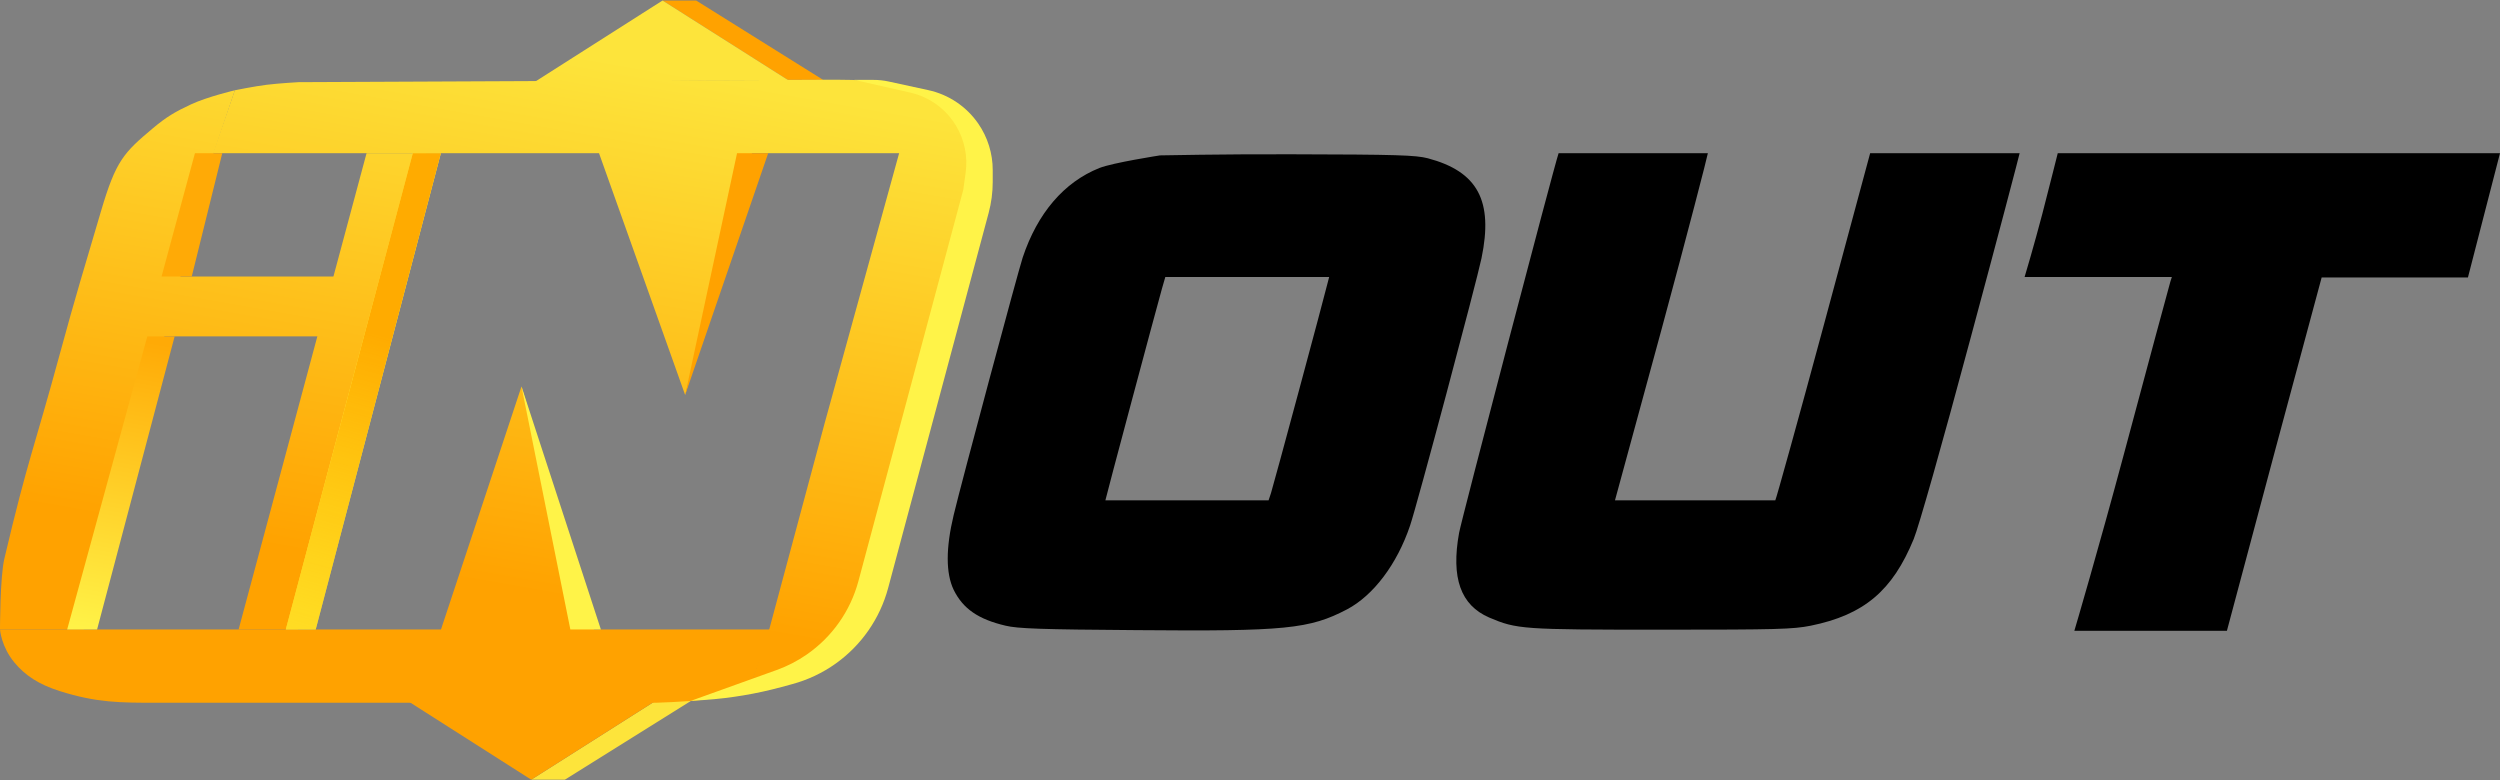
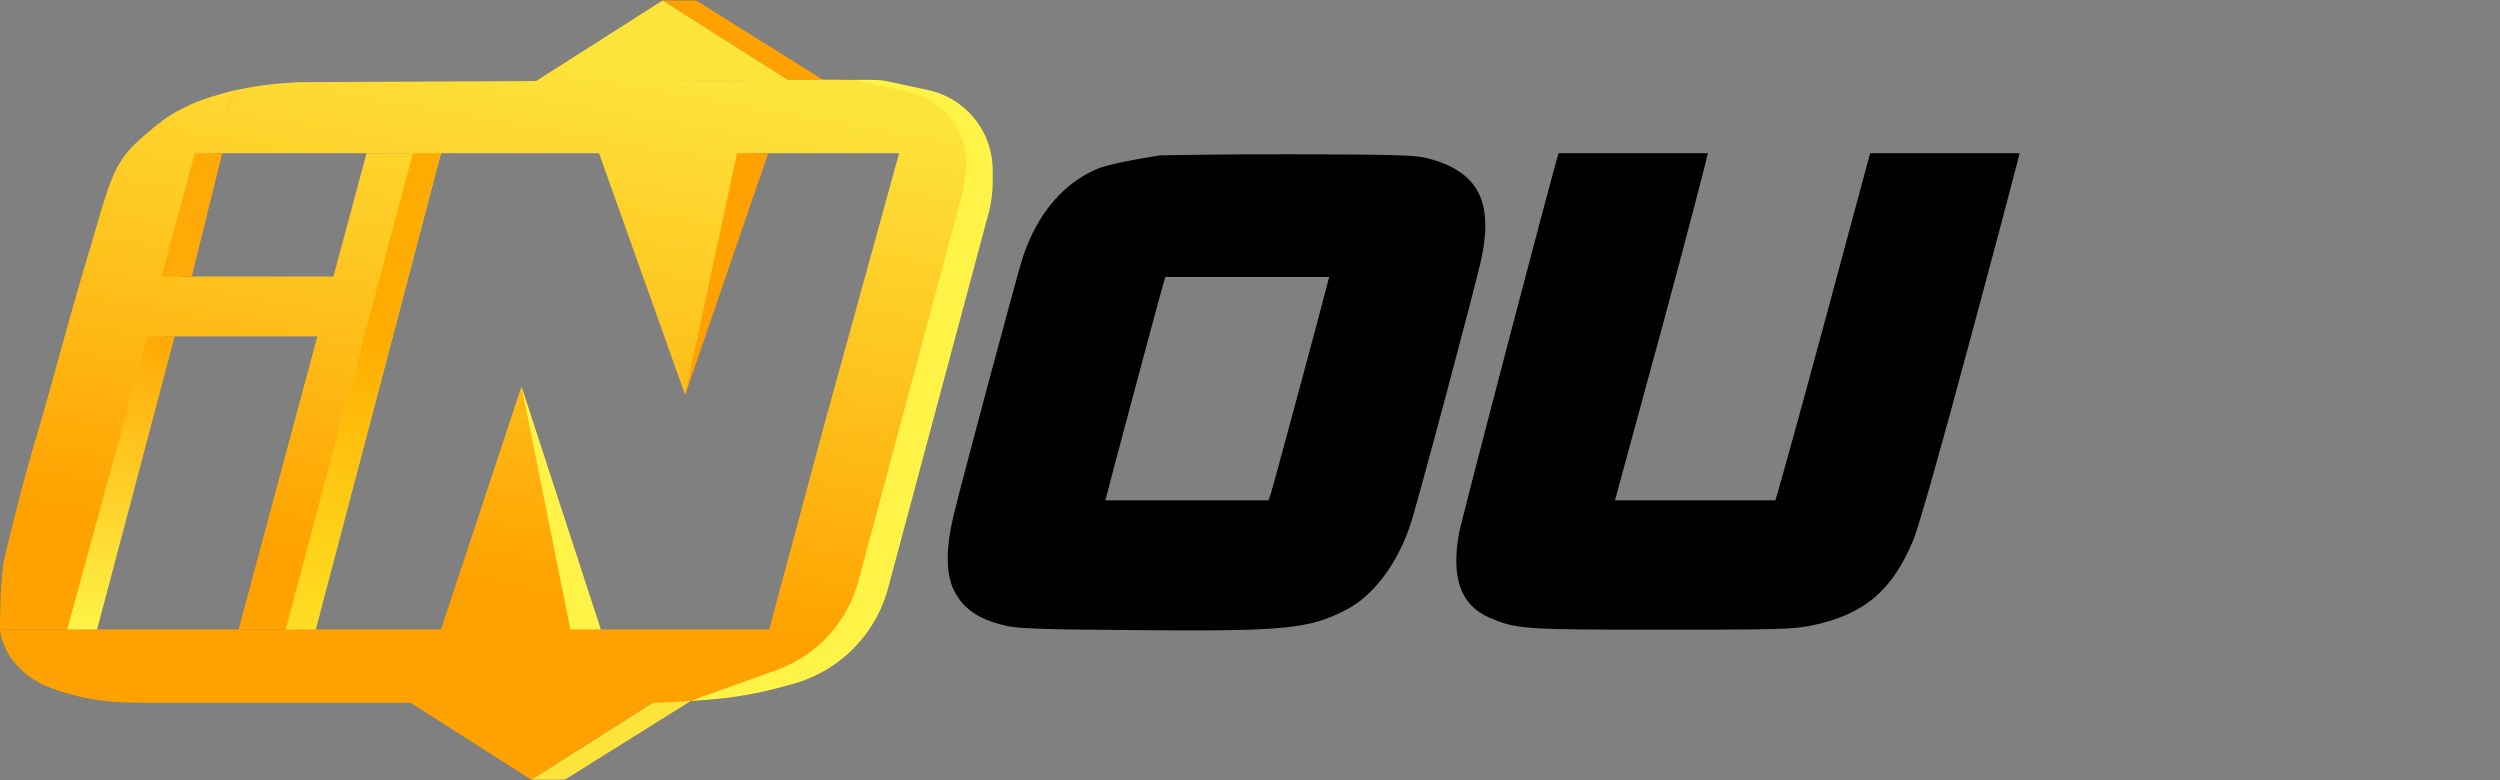
<svg xmlns="http://www.w3.org/2000/svg" width="1647" height="514" viewBox="0 0 1647 514" fill="none">
  <rect x="0" y="0" width="1647" height="514" fill="#808080" stroke="none" />
  <path d="M436.49 0.335H458.617L542.294 52.634H518.961L436.49 0.335Z" fill="#FFA200" />
  <path d="M349.998 513.665H372.124L455.802 461.366H432.469L349.998 513.665Z" fill="#FDE43B" />
  <path d="M290.522 414.7L343.561 254.586L391.343 414.7H507.8C507.8 414.7 498.772 439.709 492.986 455.734C481.549 458.399 475.026 459.551 463.358 460.964C451.21 462.436 432.082 462.976 432.082 462.976H103.696C79.005 462.976 63.779 462.976 39.5 455.332C25.437 450.904 16.456 444.872 9.46 436.424C0.76 425.918 0 414.7 0 414.7H290.522Z" fill="url(#paint0_linear_1408_23)" />
  <path d="M100.815 84.415C109.647 77.01 115.411 73.615 125.918 68.726C136.609 63.751 154.724 59.473 154.724 59.473L140.732 100.91L104.519 235.679L55.137 414.7H0C0 414.7 0 380.219 2.875 368.034C18.41 302.202 22.217 296.425 39.5 232.863C49.586 195.769 55.961 174.932 66.66 138.725C76.369 105.868 81.484 100.625 100.815 84.415Z" fill="url(#paint1_linear_1408_23)" />
  <path d="M495.449 100.91L451.375 260.219L394.63 100.91H140.32L154.723 59.473C154.723 59.473 167.454 56.876 175.71 55.852C183.866 54.841 196.697 54.13 196.697 54.13L544.014 52.52C568.704 52.52 583.929 52.634 608.209 60.278C622.272 64.705 631.254 70.737 638.249 79.186C646.949 89.692 646.891 100.91 646.891 100.91H495.449Z" fill="url(#paint2_linear_1408_23)" />
  <path d="M546.894 430.39C538.063 437.795 532.298 441.191 521.792 446.079C511.1 451.055 504.552 453.25 492.986 455.734C498.45 439.396 506.977 413.896 506.977 413.896L543.19 279.127L592.572 100.105H646.892C646.892 100.105 646.802 124.478 644.834 139.932C641.201 168.484 591.877 353.545 581.05 376.08C570.222 398.615 566.226 414.181 546.894 430.39Z" fill="url(#paint3_linear_1408_23)" />
  <path d="M436.49 0.335L519.187 52.749L352.146 54.042L436.49 0.335Z" fill="url(#paint4_linear_1408_23)" />
  <path d="M349.997 513.665L265.729 459.958H434.653L349.997 513.665Z" fill="url(#paint5_linear_1408_23)" />
  <path d="M241.492 100.909H280.646L196.345 414.7H157.191L241.492 100.909Z" fill="url(#paint6_linear_1408_23)" />
  <path d="M90.527 182.173H232.087V221.598H90.527V182.173Z" fill="url(#paint7_linear_1408_23)" />
  <path d="M395.859 414.7L343.561 254.586L375.744 414.7H395.859Z" fill="#FFF348" />
  <path d="M506.087 100.909L451.375 260.218L485.57 100.909H506.087Z" fill="#FFA200" />
  <path d="M634.601 125.046L636.164 113.754C637.639 103.096 635.446 92.251 629.944 83.003C623.297 71.832 612.358 63.879 599.682 61.002L562.812 52.634L575.629 52.634C578.875 52.634 582.113 52.981 585.285 53.67L611.553 59.371C624.95 62.279 636.736 70.185 644.509 81.478C650.695 90.465 654.008 101.119 654.008 112.031V119.843C654.008 126.748 653.103 133.623 651.316 140.293L585.104 387.4C579.713 407.518 567.48 425.13 550.508 437.205C541.883 443.341 532.239 447.9 522.023 450.67L514.86 452.613C498.323 457.097 481.388 459.949 464.295 461.128L454.996 461.769L511.63 441.422C518.634 438.905 525.282 435.489 531.405 431.258C548.159 419.681 560.251 402.525 565.521 382.854L634.601 125.046Z" fill="#FFF348" />
  <path d="M63.964 414.7H44.252L97.055 221.598H115.056L63.964 414.7Z" fill="url(#paint8_linear_1408_23)" />
  <path d="M207.988 414.7H188.275L271.953 100.909H290.459L207.988 414.7Z" fill="#FFF349" />
  <path d="M207.988 414.7H188.275L271.953 100.909H290.459L207.988 414.7Z" fill="url(#paint9_linear_1408_23)" />
  <path d="M126.321 182.173H106.434L128.434 100.909H146.435L126.321 182.173Z" fill="#FFAA06" />
  <path d="M764.211 102.366C764.211 102.366 733.182 107.173 724.296 110.67C700.988 119.993 683.507 140.387 673.747 169.668C670.833 178.408 633.249 318.402 628.296 339.233C623.052 361.084 623.052 377.691 628.296 388.617C634.415 400.999 644.466 407.991 662.53 412.216C670.396 414.109 685.401 414.693 748.623 415.13C846.809 416.003 862.683 414.402 887.448 401.436C904.787 392.258 920.372 371.719 928.965 346.225C933.342 333.552 972.816 185.547 976.018 170.105C983.887 132.23 973.548 113.001 940.624 104.26C932.61 102.221 920.662 101.783 850.598 101.637C806.169 101.492 764.211 102.366 764.211 102.366ZM874.631 186.42C872.596 195.015 838.795 320.441 837.338 324.811L835.737 329.618H781.983C752.411 329.618 728.229 329.618 728.229 329.618C728.229 328.745 761.734 203.464 765.521 190.062L767.707 182.487H821.754H875.653L874.631 186.42Z" fill="black" />
  <path d="M1026.81 100.909C1023.31 111.398 962.71 342.729 961.254 351.033C955.863 380.75 962.276 398.668 981.063 406.826C999.279 414.547 1002.63 414.838 1094.55 414.838C1171.32 414.838 1181.08 414.547 1192.88 412.216C1227.98 405.078 1246.78 389.199 1260.76 355.111C1263.97 347.391 1279.26 293.491 1298.35 222.256C1316.12 156.412 1330.54 101.346 1330.54 100.909C1330.54 100.909 1308.39 100.909 1281.3 100.909H1232.06L1201.62 213.807C1184.87 275.864 1170.15 328.745 1169.57 329.618H1117.13H1090.54H1063.95L1094.7 216.72C1111.45 154.954 1125.14 101.929 1125.14 100.909C1125.14 100.909 1114.36 100.909 1076.33 100.909C1038.46 100.909 1026.81 100.909 1026.81 100.909Z" fill="black" />
-   <path d="M1355.65 100.909C1355.36 101.929 1350.7 120.866 1345.46 140.97C1340.21 160.927 1334.24 181.176 1333.8 182.487C1333.8 182.487 1337.3 182.487 1382.6 182.487H1430.82L1429.8 185.691C1429.21 187.585 1415.37 238.863 1399.07 299.755C1382.75 360.647 1367.01 414.255 1366.58 415.566H1417.42H1467.09C1467.53 413.818 1482.39 358.171 1499 296.114L1529.51 182.778H1577.52H1625.88C1626.31 181.467 1641.75 120.866 1647 100.909C1647 100.909 1617.87 100.909 1501.91 100.909C1386.68 100.909 1355.65 100.909 1355.65 100.909Z" fill="black" />
  <defs>
    <linearGradient id="paint0_linear_1408_23" x1="278.791" y1="598.549" x2="377.803" y2="35.251" gradientUnits="userSpaceOnUse">
      <stop offset="0.38" stop-color="#FFA200" />
      <stop offset="1" stop-color="#FDE43B" />
    </linearGradient>
    <linearGradient id="paint1_linear_1408_23" x1="278.791" y1="598.55" x2="377.803" y2="35.251" gradientUnits="userSpaceOnUse">
      <stop offset="0.38" stop-color="#FFA200" />
      <stop offset="1" stop-color="#FDE43B" />
    </linearGradient>
    <linearGradient id="paint2_linear_1408_23" x1="278.791" y1="598.55" x2="377.803" y2="35.251" gradientUnits="userSpaceOnUse">
      <stop offset="0.38" stop-color="#FFA200" />
      <stop offset="1" stop-color="#FDE43B" />
    </linearGradient>
    <linearGradient id="paint3_linear_1408_23" x1="278.791" y1="598.55" x2="377.803" y2="35.251" gradientUnits="userSpaceOnUse">
      <stop offset="0.38" stop-color="#FFA200" />
      <stop offset="1" stop-color="#FDE43B" />
    </linearGradient>
    <linearGradient id="paint4_linear_1408_23" x1="278.79" y1="598.549" x2="377.802" y2="35.251" gradientUnits="userSpaceOnUse">
      <stop offset="0.38" stop-color="#FFA200" />
      <stop offset="1" stop-color="#FDE43B" />
    </linearGradient>
    <linearGradient id="paint5_linear_1408_23" x1="278.79" y1="598.549" x2="377.802" y2="35.251" gradientUnits="userSpaceOnUse">
      <stop offset="0.38" stop-color="#FFA200" />
      <stop offset="1" stop-color="#FDE43B" />
    </linearGradient>
    <linearGradient id="paint6_linear_1408_23" x1="278.79" y1="598.549" x2="377.802" y2="35.251" gradientUnits="userSpaceOnUse">
      <stop offset="0.38" stop-color="#FFA200" />
      <stop offset="1" stop-color="#FDE43B" />
    </linearGradient>
    <linearGradient id="paint7_linear_1408_23" x1="278.791" y1="598.55" x2="377.803" y2="35.251" gradientUnits="userSpaceOnUse">
      <stop offset="0.38" stop-color="#FFA200" />
      <stop offset="1" stop-color="#FDE43B" />
    </linearGradient>
    <linearGradient id="paint8_linear_1408_23" x1="79.654" y1="221.598" x2="44.252" y2="414.7" gradientUnits="userSpaceOnUse">
      <stop stop-color="#FFAA06" />
      <stop offset="1" stop-color="#FFF348" />
    </linearGradient>
    <linearGradient id="paint9_linear_1408_23" x1="253.85" y1="221.598" x2="142.414" y2="622.284" gradientUnits="userSpaceOnUse">
      <stop stop-color="#FFAB00" />
      <stop offset="1" stop-color="#FFE600" stop-opacity="0" />
    </linearGradient>
  </defs>
</svg>